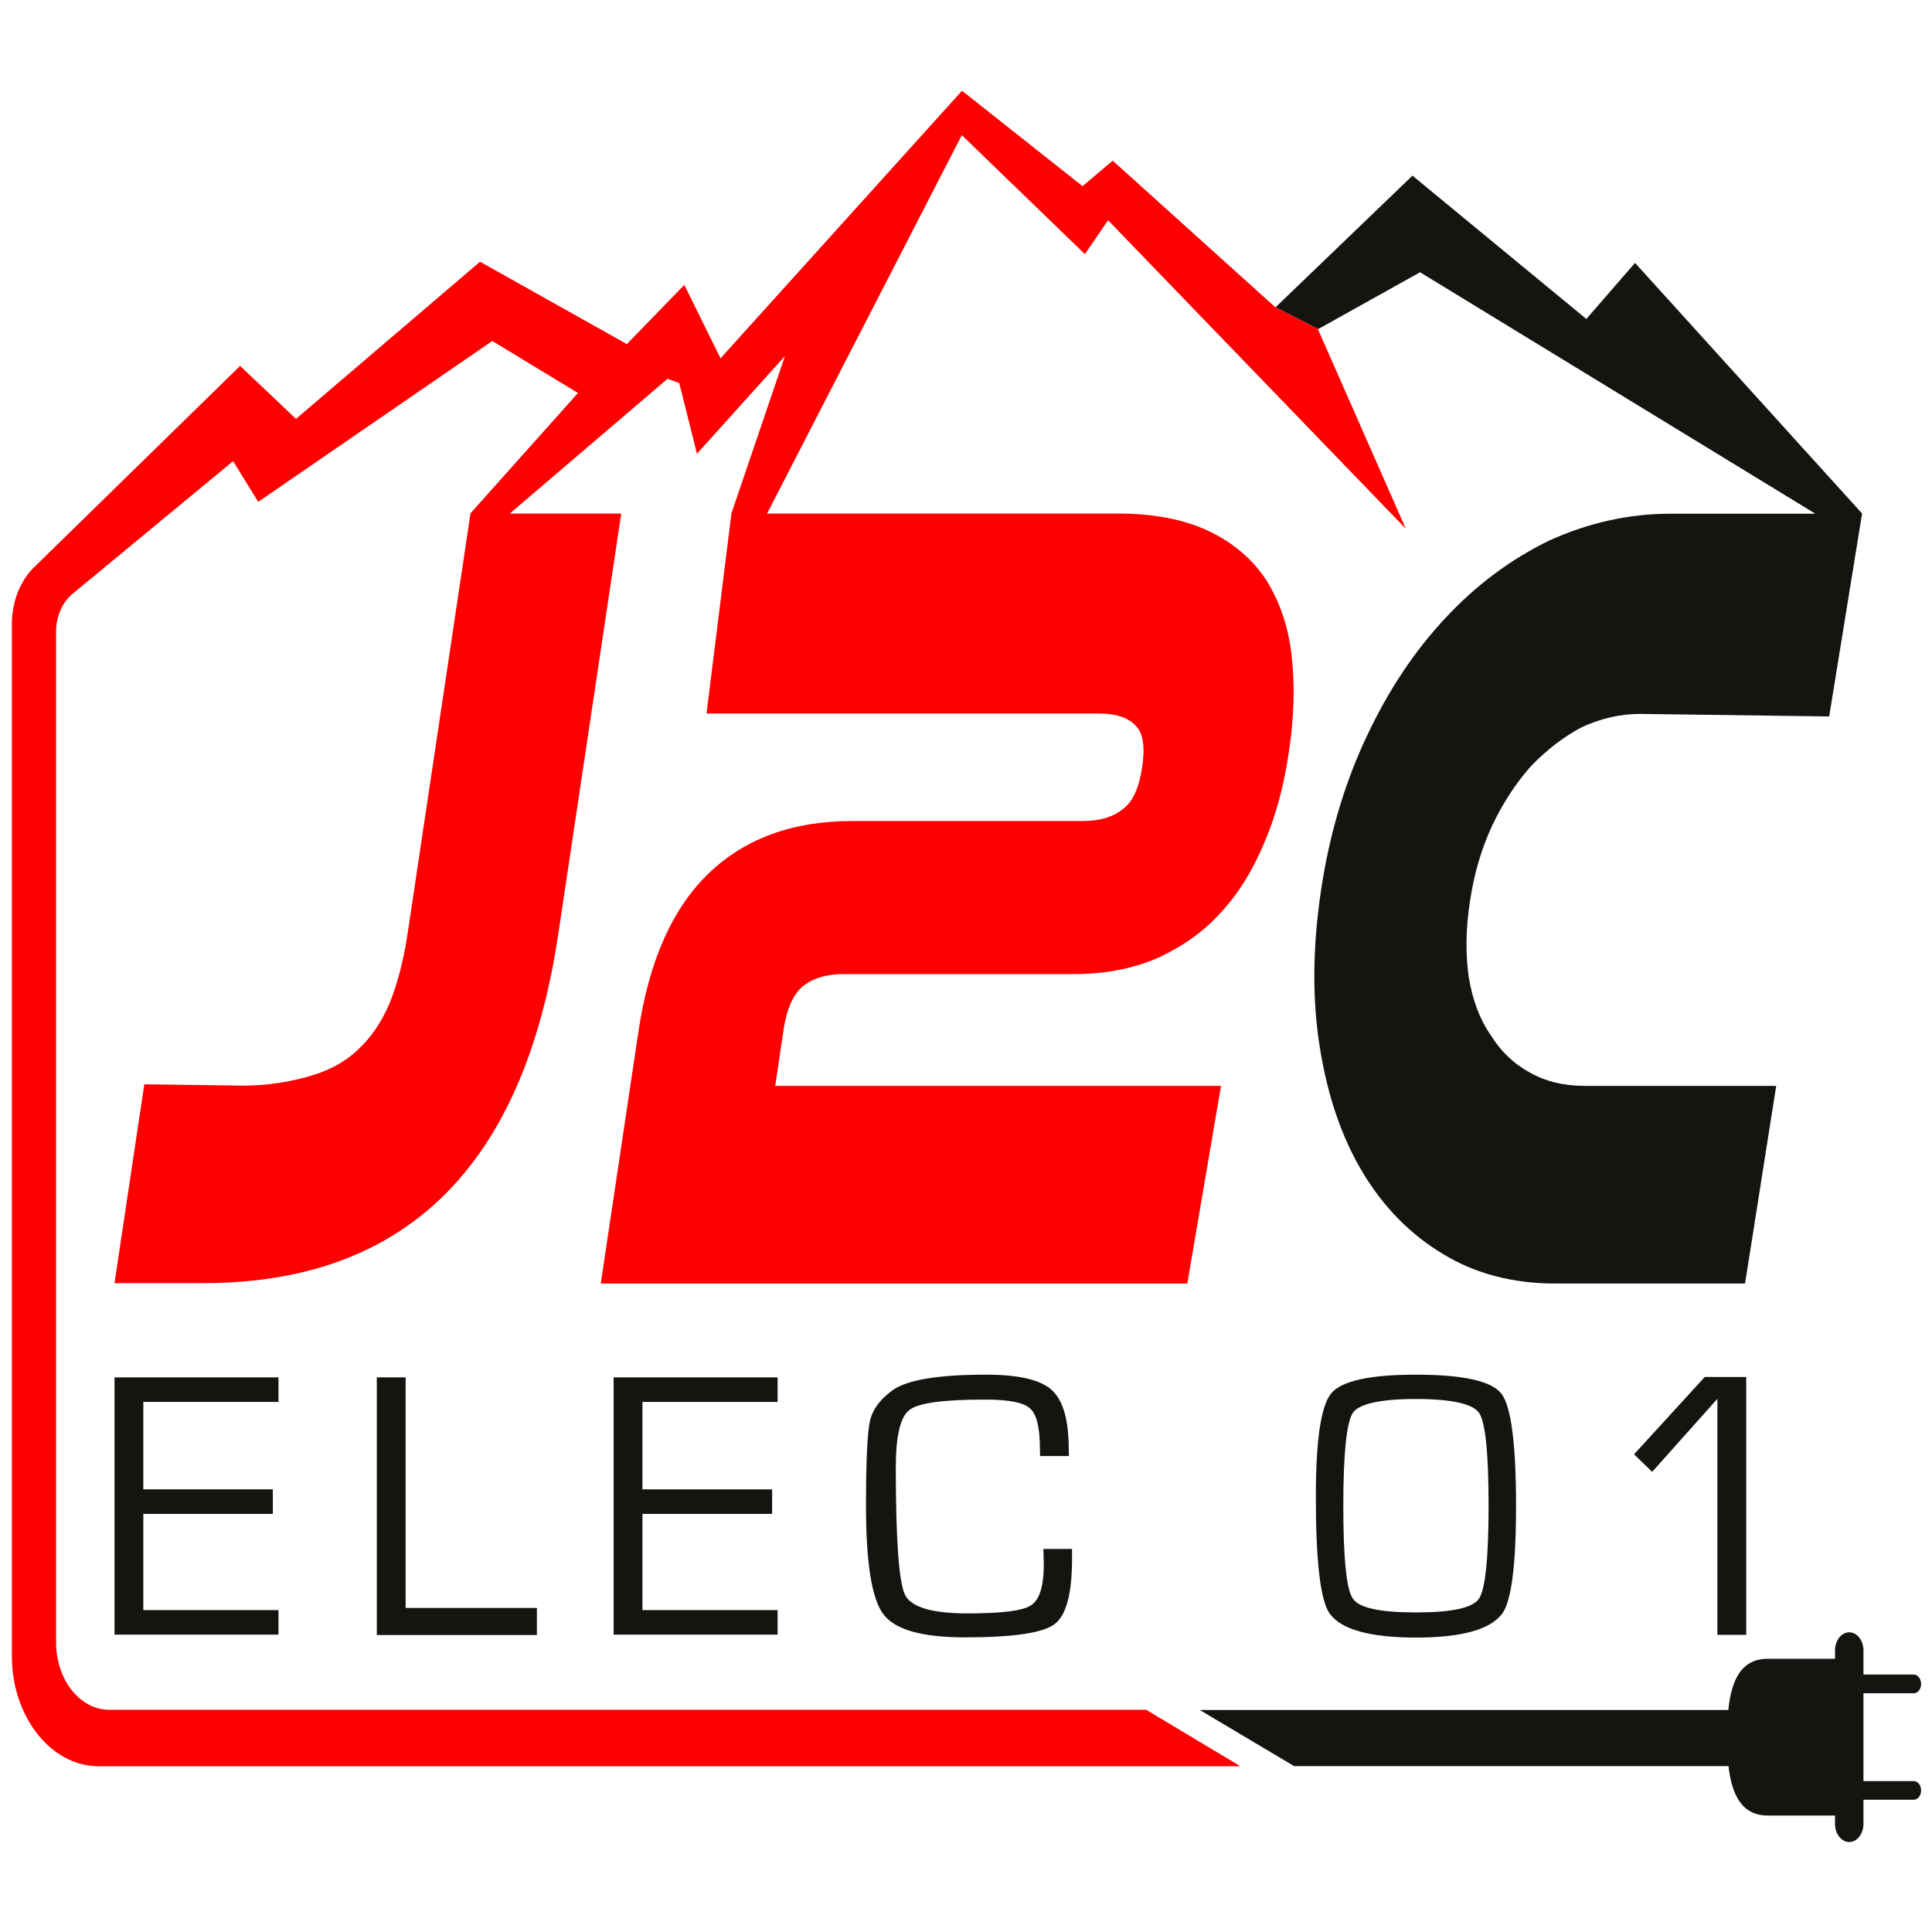
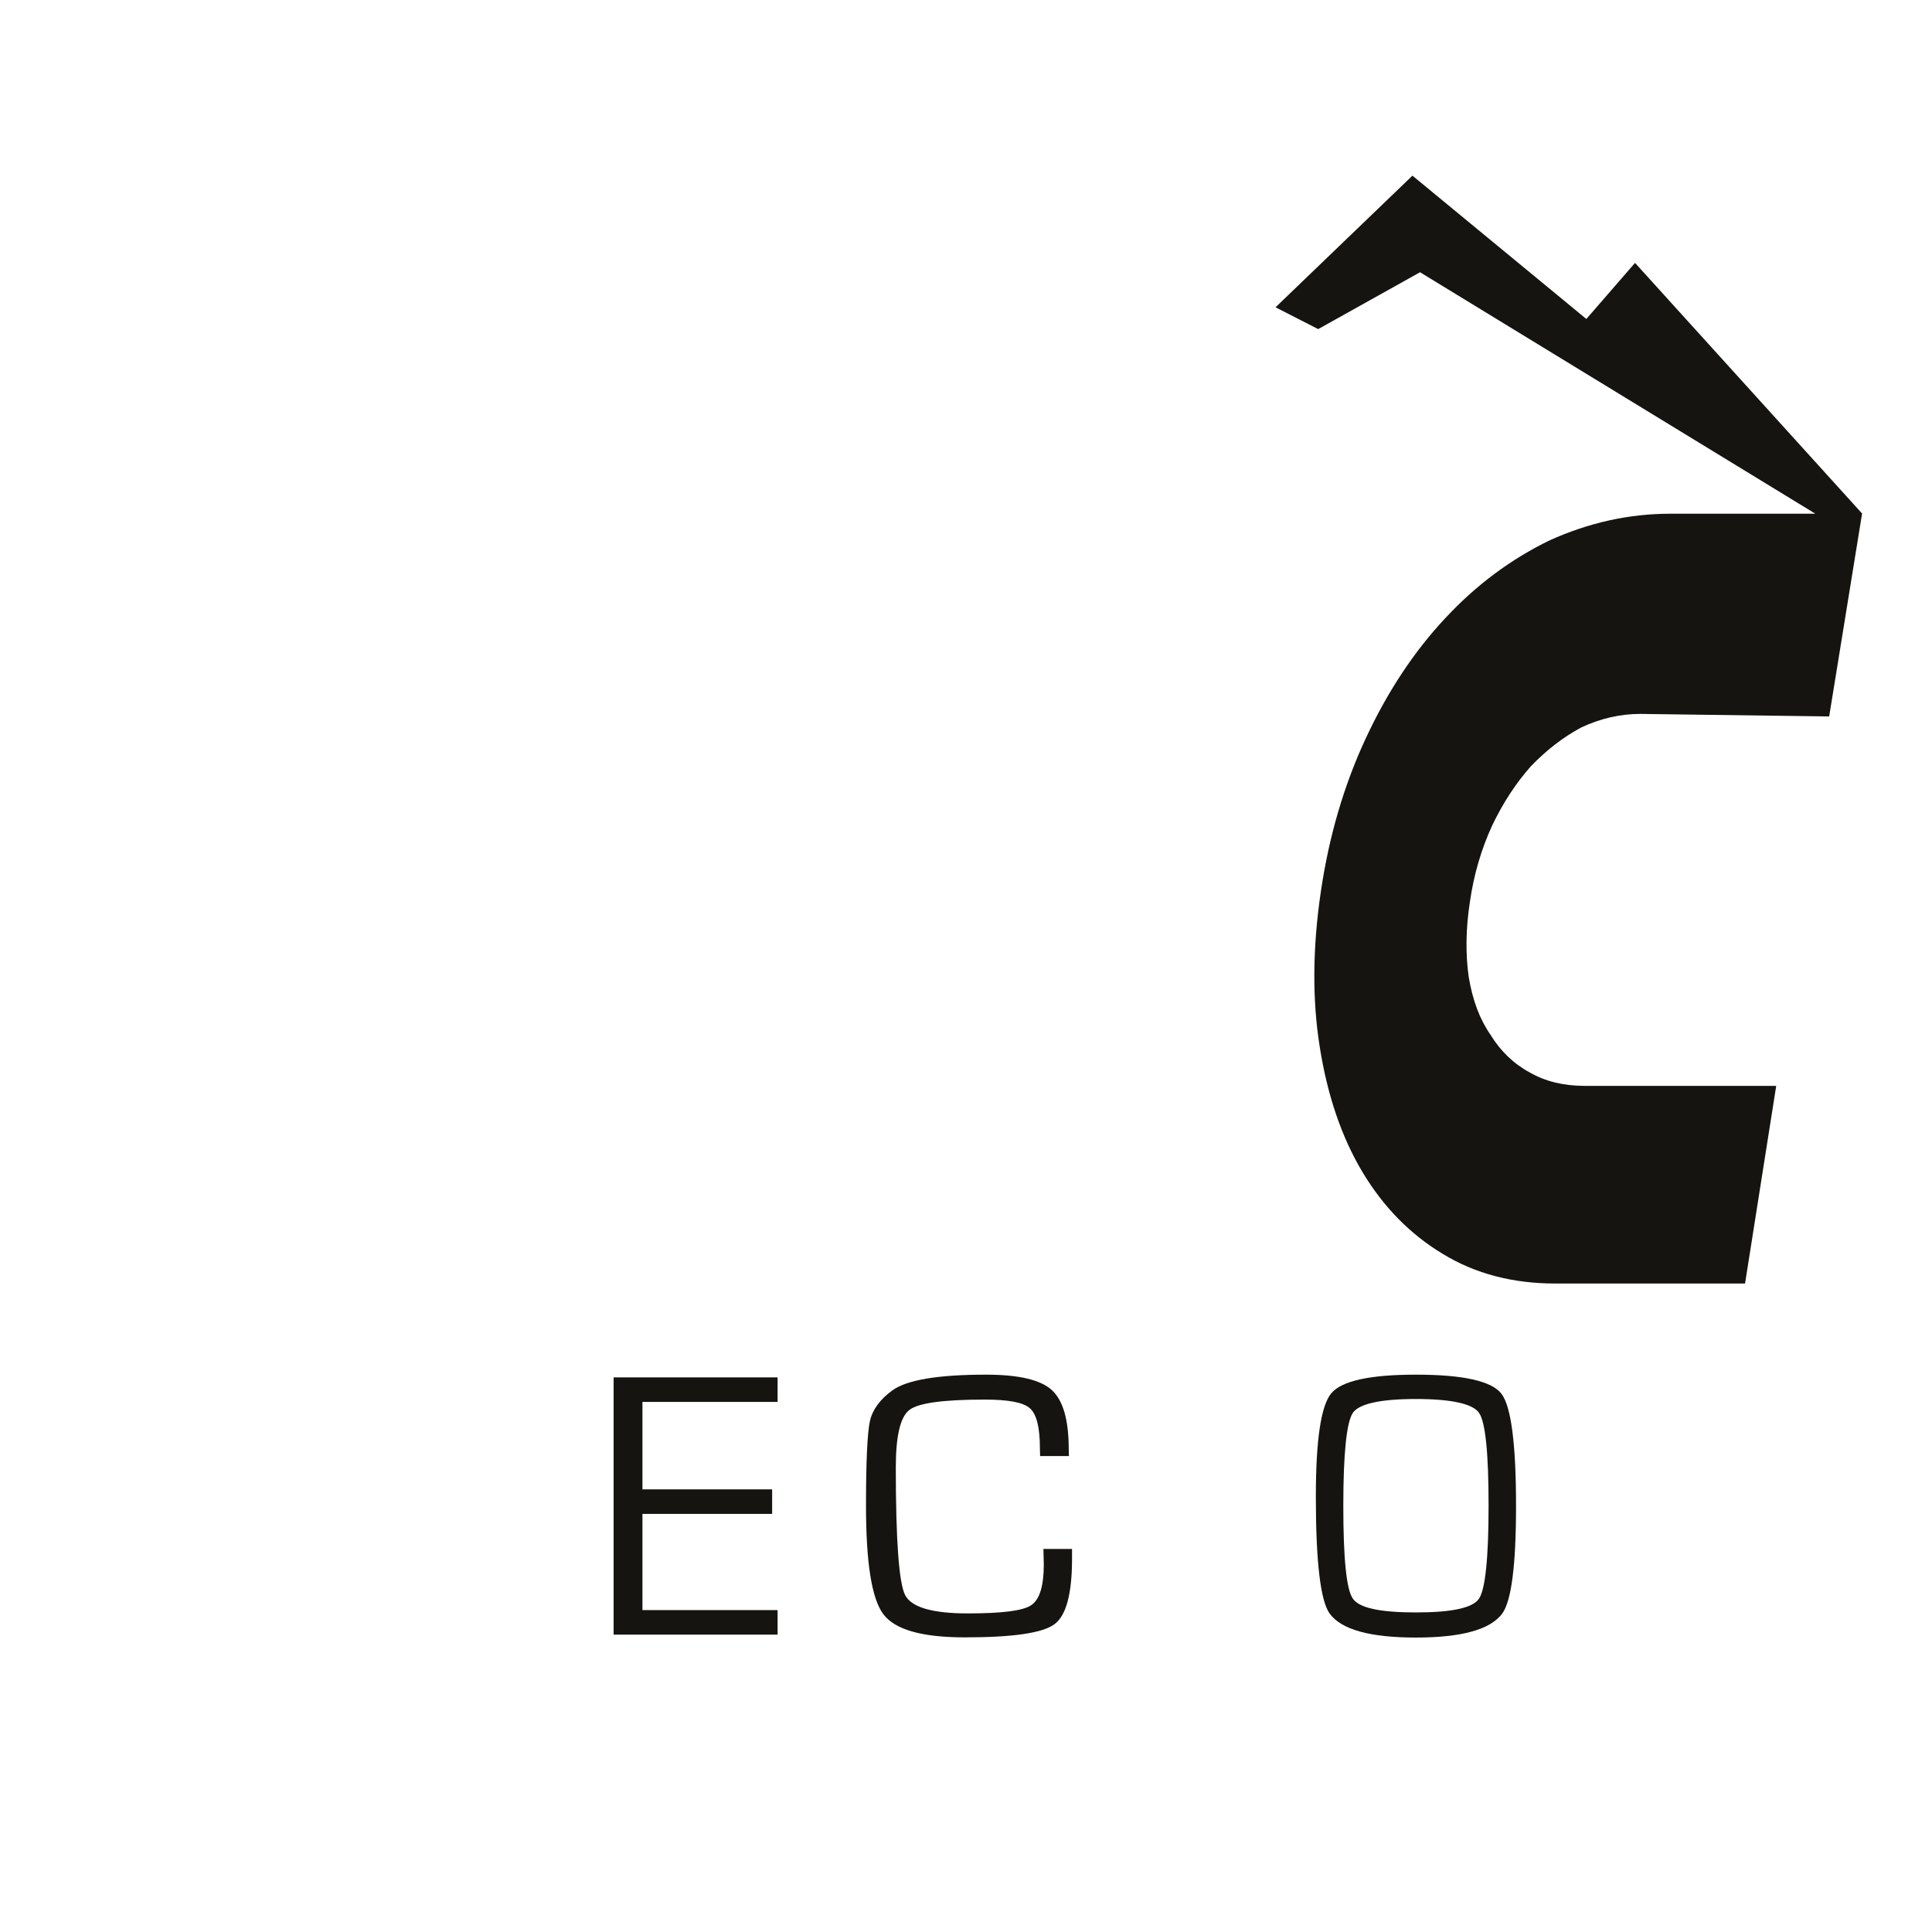
<svg xmlns="http://www.w3.org/2000/svg" version="1.1" id="Calque_1" x="0px" y="0px" viewBox="0 0 992.1 992.1" style="enable-background:new 0 0 992.1 992.1;" xml:space="preserve">
  <style type="text/css">
	.st0{fill:#161411;}
	.st1{fill:#FF0000;}
</style>
  <path class="st0" d="M766.3,423.8c5.5-11.5,12.1-21.6,19.8-30.3c7.9-8.2,16.6-15,26-20c9.7-4.5,19.7-6.9,30.2-6.9l97,1.3l16.9-104.2  L839.6,135l-25,28.8l-89.3-73.6L655,157.8l21.9,11.2l52.3-29.2l203,124h-74.5c-21.4,0-42.1,4.7-62,13.7c-20,9.7-37.9,23.1-53.6,40  c-16,17.1-29.5,37.5-40.7,61.5s-18.9,50.2-23.1,78.6c-4.3,29-4.5,55.7-0.6,80c3.9,24.8,11.2,46.3,21.9,64.2s24.5,32,41.3,42.1  c16.7,10.2,36,15.2,57.7,15.2h97.5l16-101.5h-98.5c-10.7,0-20.1-2.3-28.1-6.9c-8.3-4.5-15-11-20.1-19.3c-5.5-7.9-9.2-17.7-11.2-29.7  c-1.7-11.9-1.5-24.8,0.6-38.6C756.8,449.3,760.6,436.1,766.3,423.8z" />
  <g>
-     <path class="st0" d="M73.6,719.8v45h66.5v12.6H73.6v49.4H143v12.6H58.8V707.3H143v12.6H73.6V719.8z" />
-     <path class="st0" d="M208.3,707.3v118.4h67.4v13.9h-82.2V707.3H208.3z" />
    <path class="st0" d="M329.9,719.8v45h66.6v12.6h-66.6v49.4h69.4v12.6h-84.2V707.3h84.2v12.6h-69.4V719.8z" />
    <path class="st0" d="M535.8,795.4h14.7v5c0,18-3,29.3-9.1,33.7c-6.1,4.5-21.4,6.7-45.9,6.7c-22,0-35.9-3.9-41.9-11.9   c-6-8-8.9-26.5-8.9-55.8c0-22.9,0.7-37.4,2-43.3s5.2-11.2,11.5-15.8c7.4-5.4,23.5-8.1,48.1-8.1c16.7,0,28,2.6,33.8,7.9   c5.8,5.3,8.7,15.3,8.7,30.3l0.1,3.6h-14.8l-0.1-4c0-10.7-1.7-17.5-5.1-20.5c-3.4-3.1-11.2-4.5-23.2-4.5c-21.1,0-34,1.7-38.7,5.3   c-4.7,3.6-7,13.4-7,29.6c0,37.2,1.6,58.9,4.7,65.3c3.1,6.4,13.9,9.6,32.2,9.6c17.4,0,28.3-1.3,32.6-4.2c4.3-2.8,6.5-9.8,6.5-21   L535.8,795.4z" />
    <path class="st0" d="M727.1,705.9c24.3,0,38.9,3.3,43.9,9.8c5,6.5,7.5,25.8,7.5,57.7c0,30.4-2.4,48.8-7.1,55.2   c-6.1,8.2-20.8,12.3-44.3,12.3c-23.4,0-38.2-4-44.3-12.3c-4.7-6.5-7.1-26.5-7.1-60c0-29,2.6-46.7,7.9-53.1   C688.9,709.1,703.4,705.9,727.1,705.9z M727.1,718.4c-18.4,0-29.2,2.5-32.4,7.1c-3.2,4.8-4.9,20.7-4.9,47.7   c0,27.1,1.6,43.1,4.9,47.7c3.2,4.8,14,7.1,32.4,7.1s29.2-2.3,32.4-7.1c3.2-4.8,4.9-20.7,4.9-47.7c0-27-1.6-42.9-4.9-47.7   C756.3,720.9,745.5,718.4,727.1,718.4z" />
-     <path class="st0" d="M896.7,707.3v132.2h-14.8V718.3l-33.5,37.5l-9.3-9l36.3-39.7h21.3V707.3z" />
  </g>
-   <path class="st1" d="M650,297.5c-7.1-10.6-16.9-18.9-29.3-24.8c-12.7-6-28.4-9-46.9-9H393.9l100-194.3l63.2,61.1l11.9-17.4  l152.9,158.4l-45.2-102.6l-21.9-11.2l-83.4-75.2l-15.5,13.1L494,46.6L370,184l-18.6-37.7l-29.5,30.4l-75.4-42.3L152,215.1  l-28.7-27.2L17.5,291.3c-7.2,7-11.4,17.8-11.4,29.2v529.9c0,31.2,20,56.6,44.7,56.6H637L588.6,878H56.1c-15.1,0-27.3-15.5-27.3-34.6  V324.4c0-8.2,3.5-15.8,9.1-20l81.8-67.6l12.9,20.9l120.2-82.6l44,26.7l-55.2,61.8l-32.3,215.9c-2.1,13.7-5.2,25.8-9.3,35.8  c-4.1,9.7-9.6,17.7-16.7,24.2c-7,6.5-15.9,11-26.4,13.7c-11.8,3.2-24.3,4.7-37.6,4.2l-45.2-0.6L58.8,658.9h45.5  c103.7,0,164.6-59.7,182.4-179.4L319,263.7h-57.2l81-69.2l6,2.2l9.1,36.3l45.2-50.2l-27.5,80.8l-12.8,102.8h201.3  c9,0,15.3,2.1,19.1,6.3c3.8,3.7,4.9,10.8,3.3,21.3c-1.6,10.6-4.8,17.7-9.7,21.3c-5,4.2-11.9,6.3-20.9,6.3H437.5  c-30.4,0-55,9-73.6,26.9c-18.6,17.9-30.7,45-36.1,81.5l-19.3,129.1h301.2L627,557.6H398.1l4.3-29c1.6-10.6,4.9-17.9,9.8-22.1  c5.3-4.2,12.2-6.3,20.9-6.3h118.2c15.9,0,30.3-2.7,43-8.2c13.1-6,23.9-13.7,32.6-23.4c9-9.7,16.4-21.6,22.3-35.8  c5.8-13.4,10-28.7,12.6-46.3c2.8-18.4,3.2-35.2,1.4-50.4C661.5,321.4,657,308.6,650,297.5z" />
-   <path class="st0" d="M982.7,914.6h-25.8v-45.1h25.8c2.1,0,3.8-2.1,3.8-4.8c0-2.7-1.7-4.8-3.8-4.8h-25.8v-12.5c0-5-3.3-9.2-7.3-9.2  l0,0c-4,0-7.3,4.2-7.3,9.2v4.4h-34.5c-13.7,0-18.7,10.9-20.3,26.3H616.1l48.4,28.8h223.1c1.7,14.8,6.8,25.4,20.2,25.4h34.5v4.4  c0,5,3.3,9.2,7.3,9.2l0,0c4,0,7.3-4.2,7.3-9.2v-12.5h25.8c2.1,0,3.8-2.1,3.8-4.8C986.5,916.7,984.8,914.6,982.7,914.6z" />
</svg>